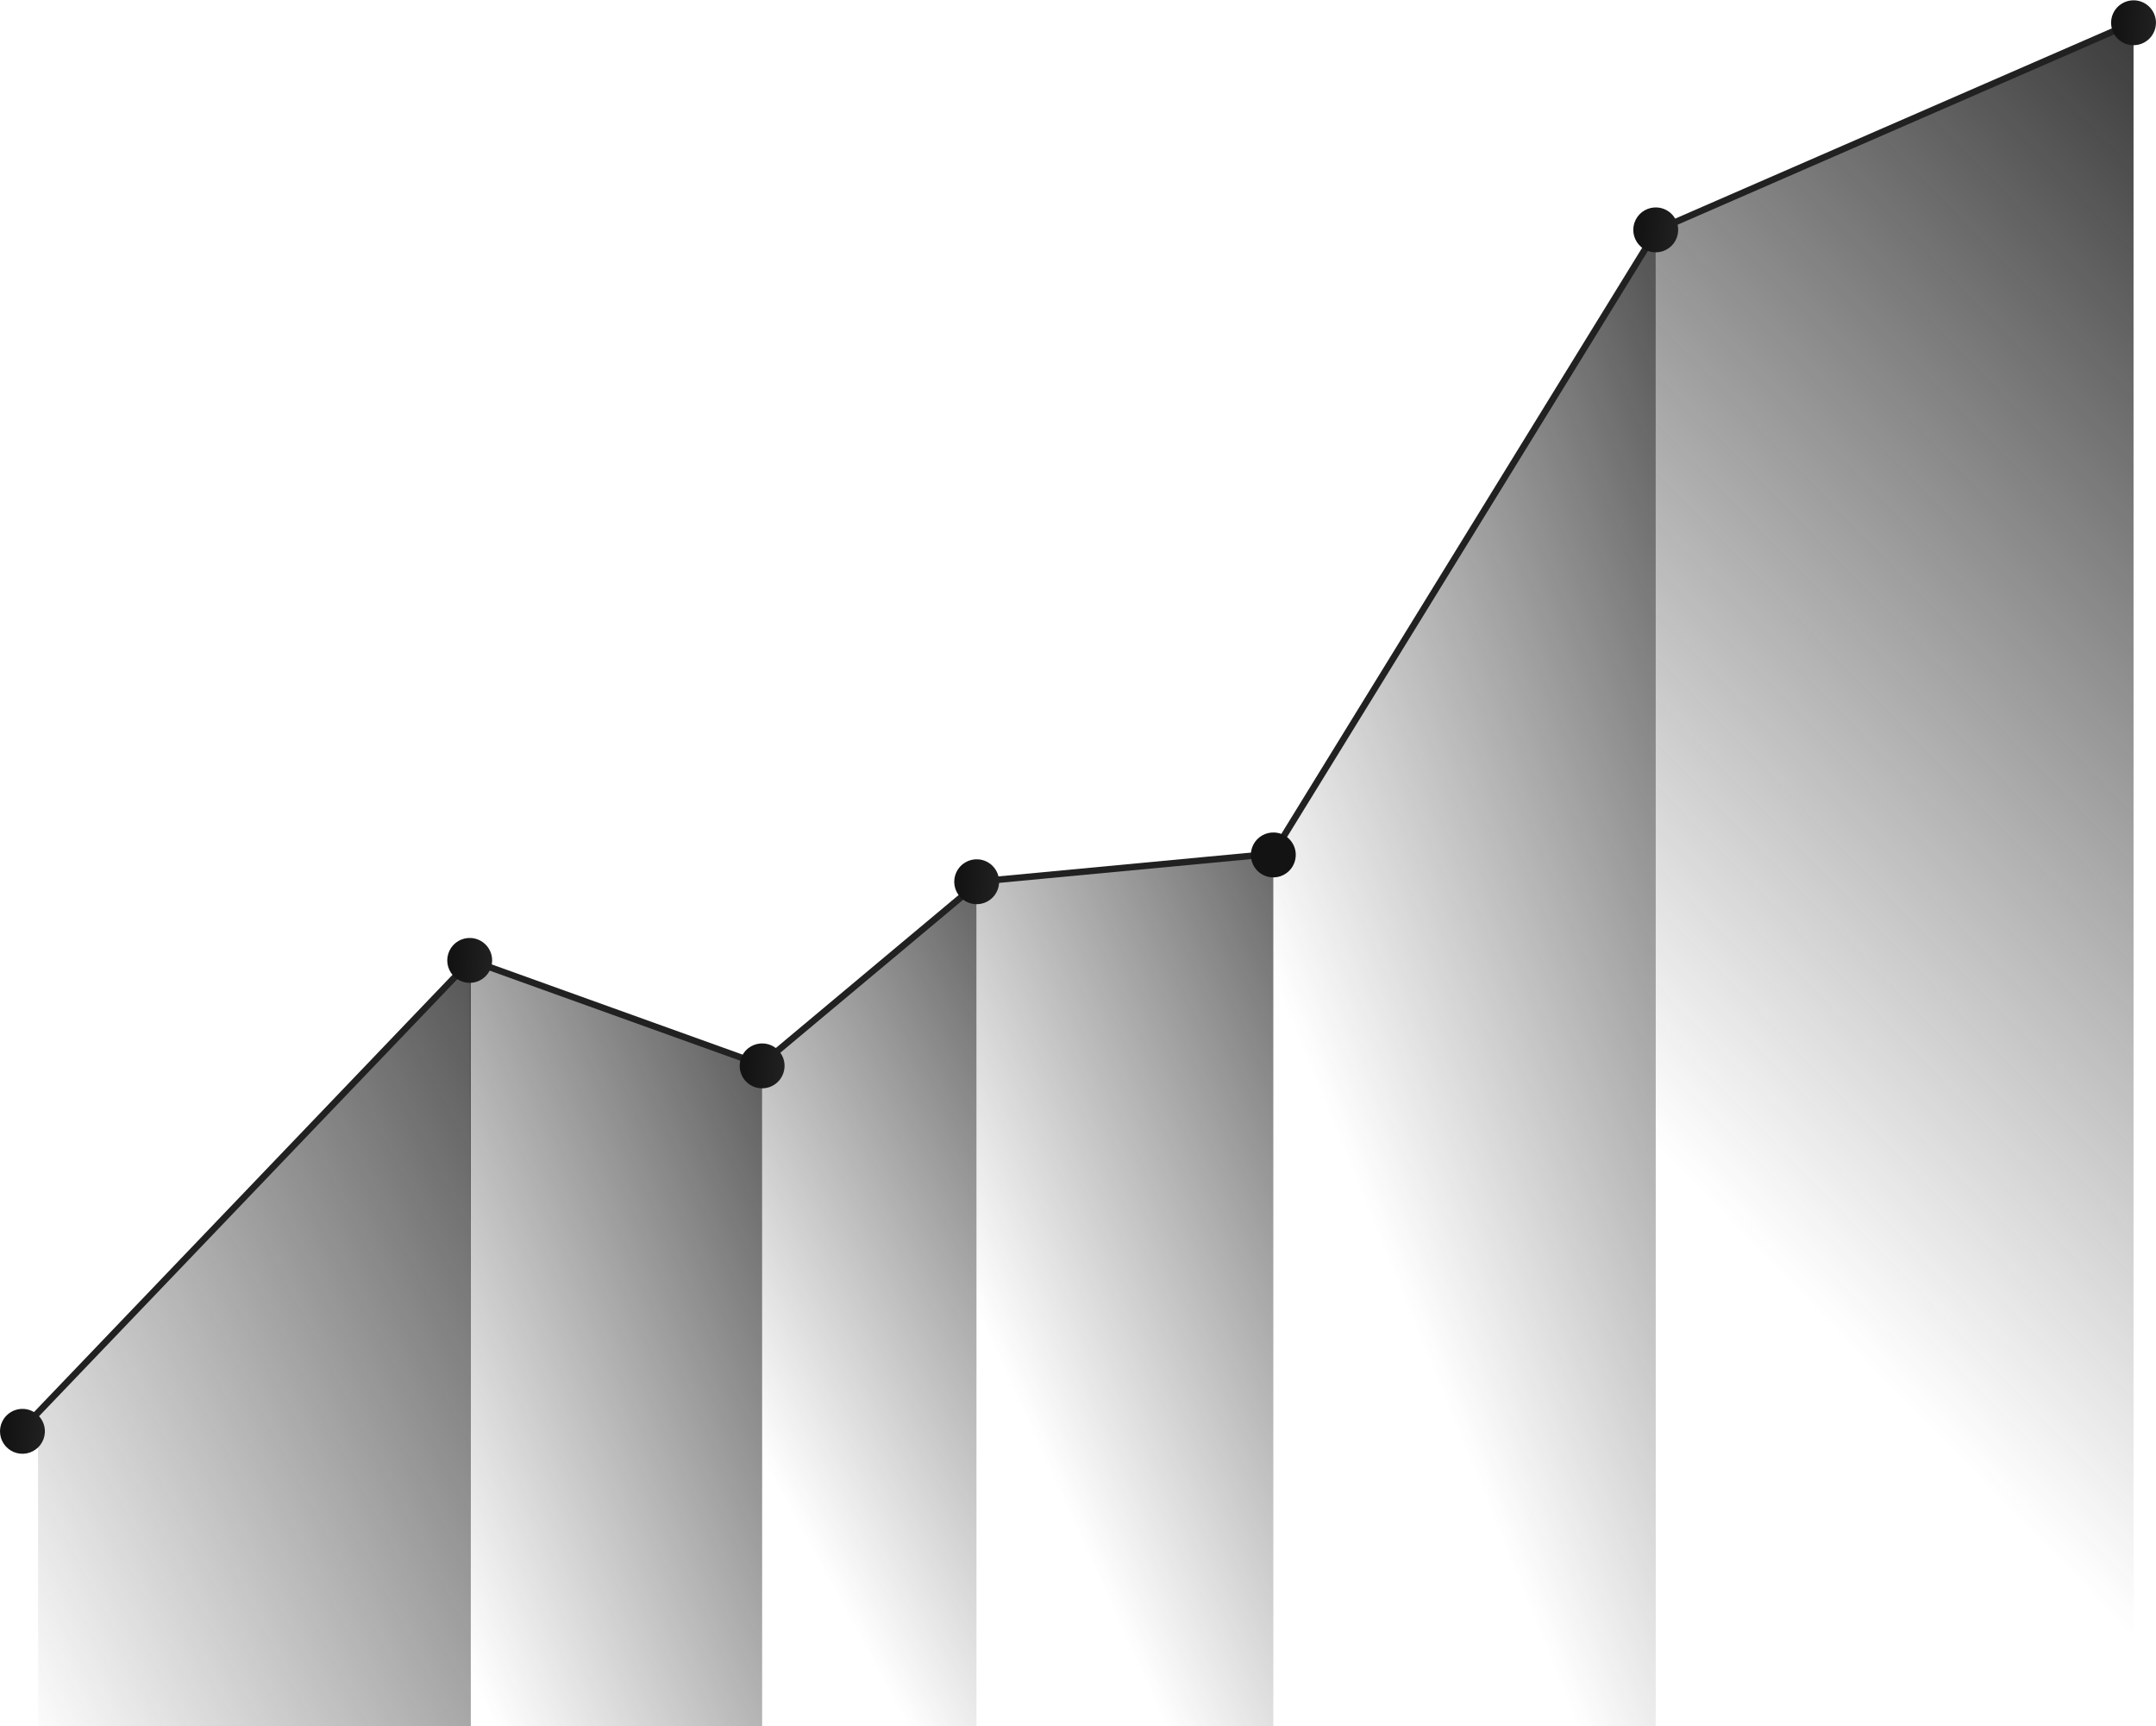
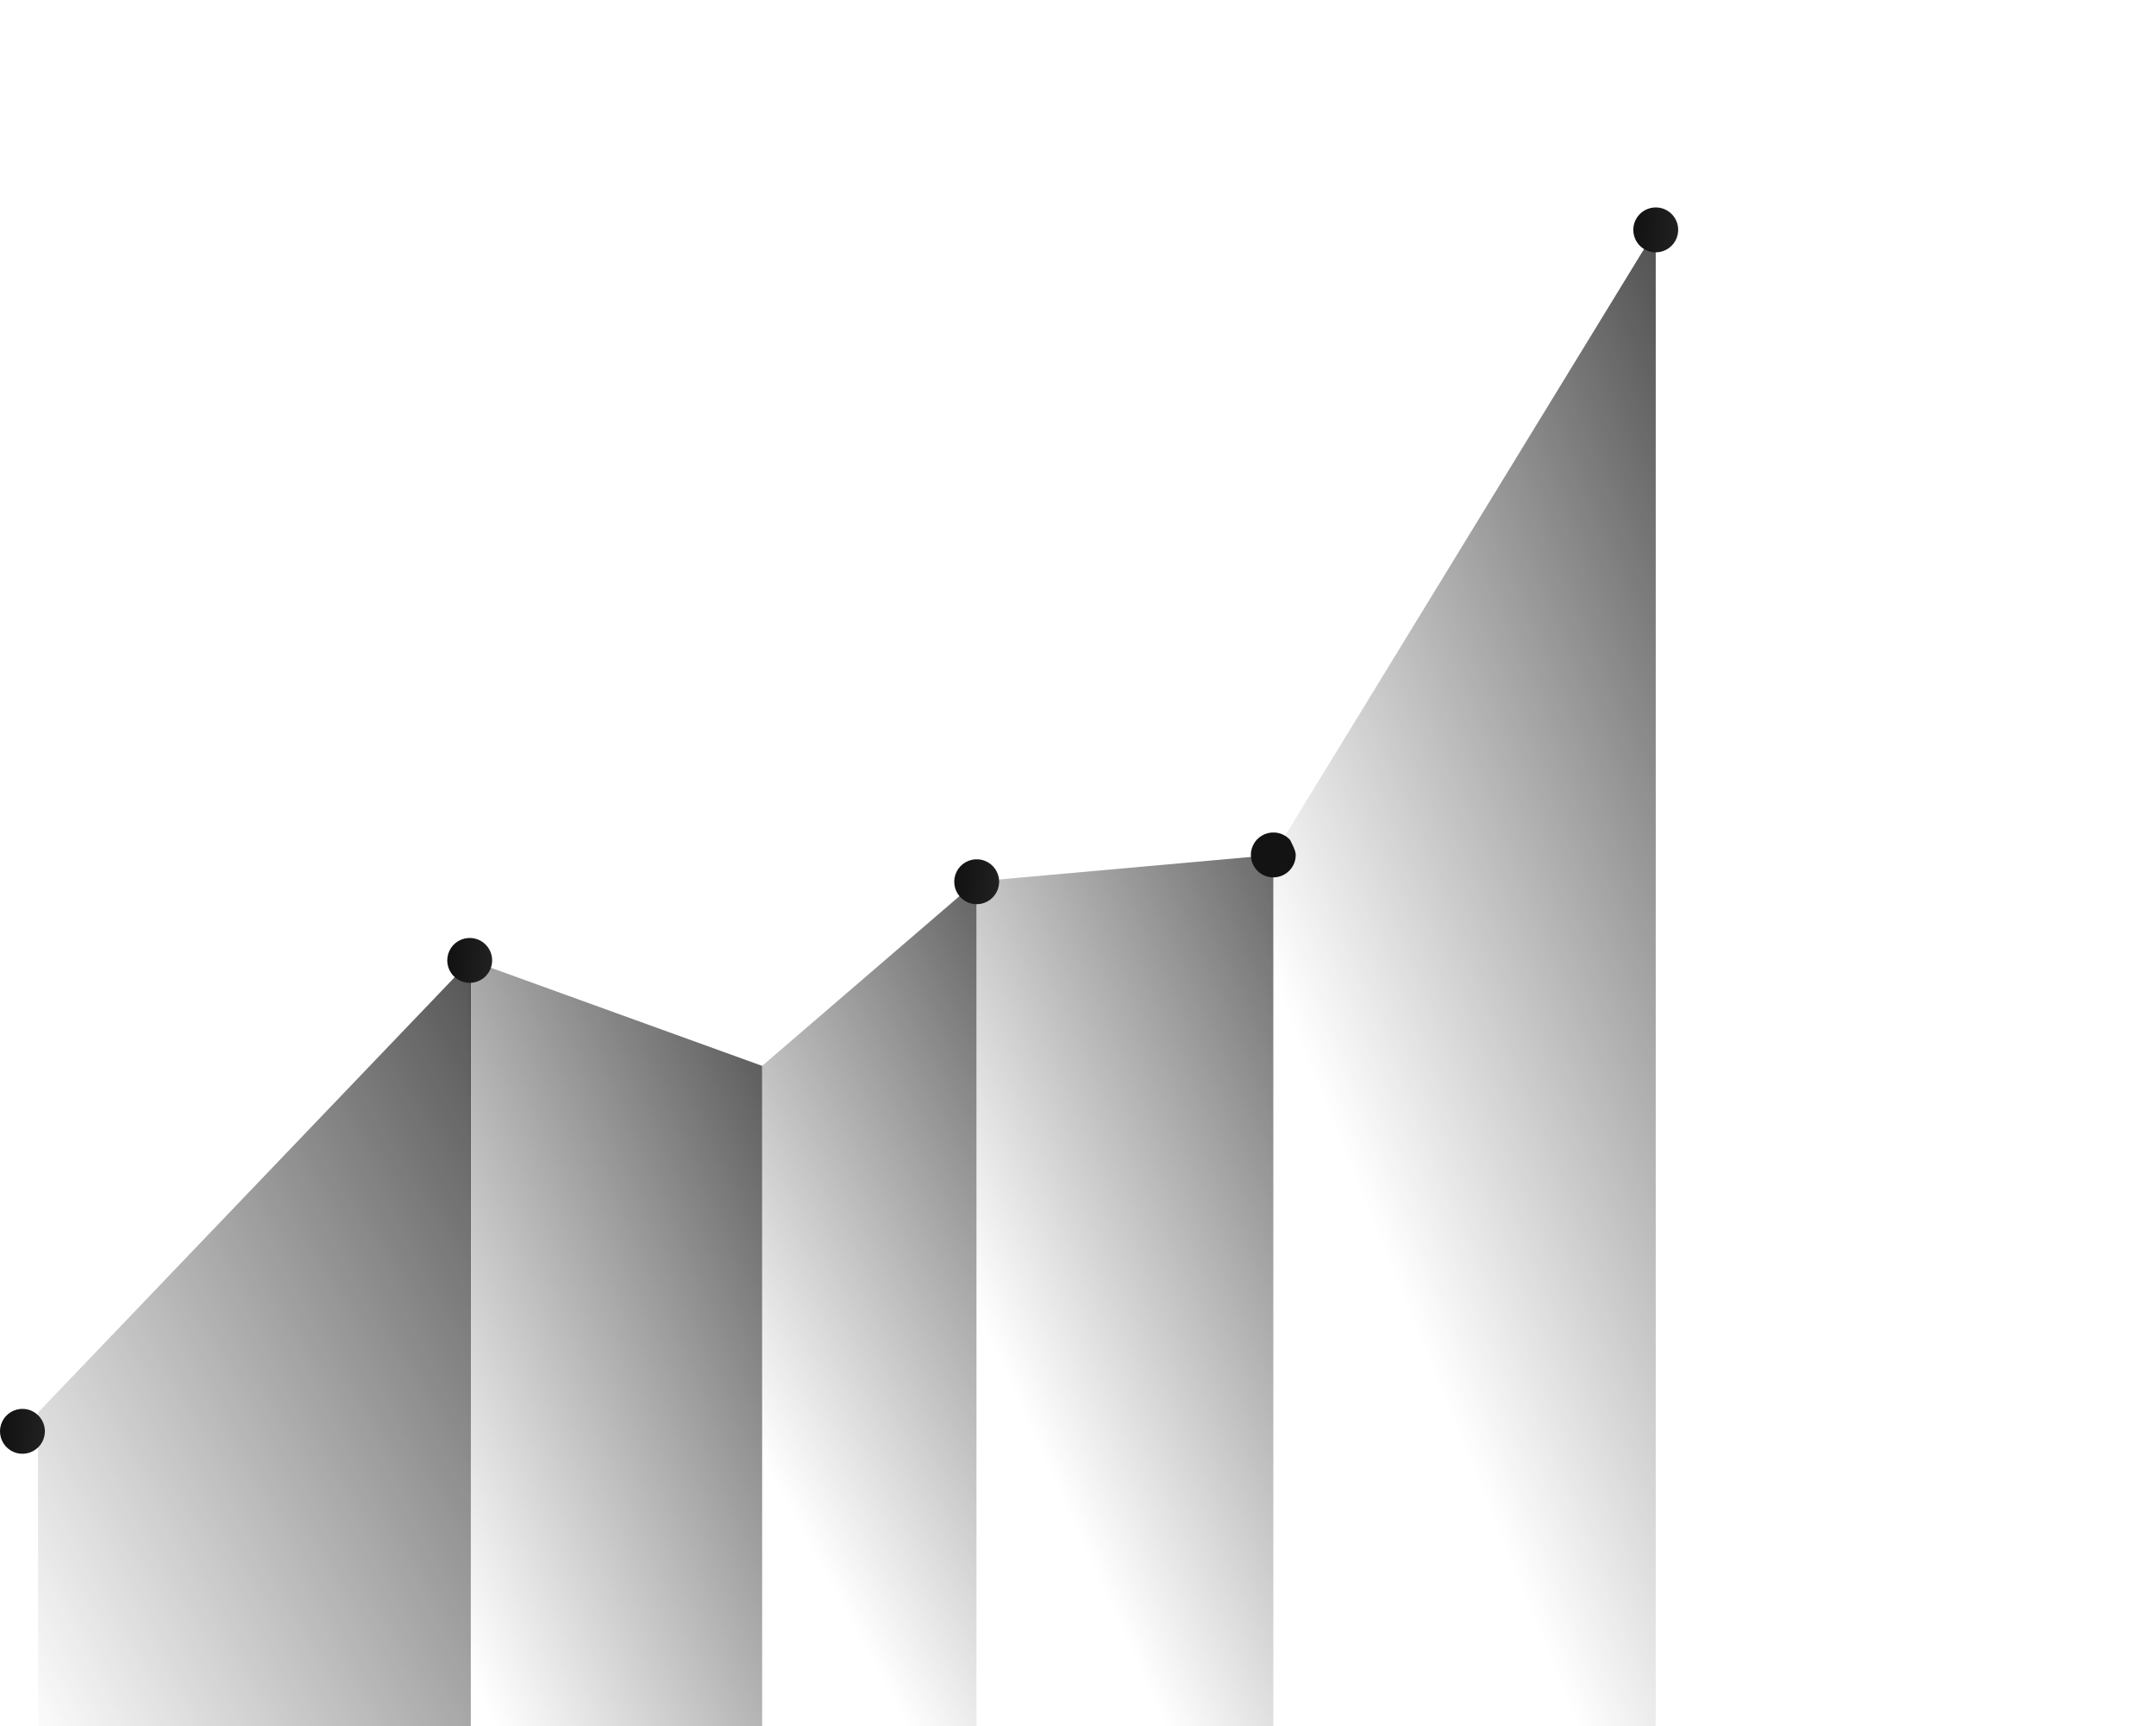
<svg xmlns="http://www.w3.org/2000/svg" width="9646" height="7722" viewBox="0 0 9646 7722" fill="none">
  <g clip-path="url(#clip0_30_3)">
    <path style="mix-blend-mode:multiply" d="M169.86 6318.67L2106.42 4295.73V7721.21H170.912L169.86 6318.67Z" fill="url(#paint0_linear_30_3)" />
    <path style="mix-blend-mode:multiply" d="M2101.43 4294.68L3409.82 4767.8V7721.21H2106.42L2101.43 4294.68Z" fill="url(#paint1_linear_30_3)" />
    <path style="mix-blend-mode:multiply" d="M3409.82 4767.8L4368.77 3943.05V7721.21H3409.82V4767.8Z" fill="url(#paint2_linear_30_3)" />
    <path style="mix-blend-mode:multiply" d="M4368.77 3943.05L5696.89 3824.18V7722H4368.77V3943.05Z" fill="url(#paint3_linear_30_3)" />
    <path style="mix-blend-mode:multiply" d="M7407.84 1028.3V7721.21H5696.89V3824.18L7407.84 1028.3Z" fill="url(#paint4_linear_30_3)" />
-     <path style="mix-blend-mode:multiply" d="M7407.84 7721.21V1028.3L9545.56 100.463V7721.21H7407.84Z" fill="url(#paint5_linear_30_3)" />
-     <path d="M110.961 6401.51L89.926 6381.26L2102.48 4278.9L3401.67 4745.97L4378.5 3928.59L5686.37 3805.25L7402.58 1018.05L9539.77 87.051L9551.34 113.876L7422.83 1041.19L5703.72 3832.86L4390.33 3956.73L3407.46 4779.11L2110.37 4312.82L110.961 6401.51Z" fill="#212121" />
    <path d="M2201.77 4300.97C2200.79 4320.87 2193.92 4340.03 2182.03 4356.02C2170.14 4372 2153.76 4384.09 2134.99 4390.74C2116.21 4397.4 2095.88 4398.32 2076.58 4393.39C2057.28 4388.45 2039.88 4377.89 2026.6 4363.05C2013.31 4348.2 2004.74 4329.74 2001.97 4310.01C1999.21 4290.28 2002.37 4270.17 2011.05 4252.24C2019.74 4234.31 2033.56 4219.37 2050.76 4209.32C2067.95 4199.26 2087.75 4194.55 2107.63 4195.78C2134 4197.41 2158.67 4209.36 2176.29 4229.05C2193.91 4248.74 2203.06 4274.58 2201.77 4300.97Z" fill="url(#paint6_linear_30_3)" />
    <path d="M200.766 6407.45C199.785 6427.36 192.905 6446.53 181.001 6462.52C169.096 6478.51 152.705 6490.59 133.914 6497.23C115.123 6503.88 94.781 6504.78 75.476 6499.82C56.171 6494.87 38.777 6484.28 25.506 6469.41C12.235 6454.54 3.687 6436.05 0.951 6416.31C-1.785 6396.56 1.414 6376.45 10.14 6358.52C18.867 6340.6 32.727 6325.68 49.956 6315.66C67.186 6305.64 87.006 6300.98 106.896 6302.26C133.193 6304.02 157.753 6316.02 175.303 6335.69C192.853 6355.36 201.994 6381.12 200.766 6407.45Z" fill="url(#paint7_linear_30_3)" />
-     <path d="M3510 4774.11C3508.77 4793.95 3501.68 4812.97 3489.63 4828.78C3477.58 4844.58 3461.11 4856.46 3442.31 4862.9C3423.51 4869.34 3403.23 4870.06 3384.02 4864.97C3364.81 4859.88 3347.55 4849.2 3334.41 4834.29C3321.27 4819.38 3312.84 4800.91 3310.2 4781.21C3307.56 4761.51 3310.82 4741.47 3319.57 4723.63C3328.32 4705.78 3342.16 4690.93 3359.35 4680.96C3376.54 4670.99 3396.3 4666.34 3416.13 4667.6C3429.3 4668.4 3442.17 4671.8 3454.02 4677.59C3465.87 4683.38 3476.46 4691.46 3485.19 4701.36C3493.91 4711.25 3500.59 4722.77 3504.85 4735.26C3509.11 4747.74 3510.86 4760.95 3510 4774.11Z" fill="url(#paint8_linear_30_3)" />
    <path d="M4470 3949.1C4469.02 3969 4462.15 3988.16 4450.26 4004.15C4438.37 4020.13 4422 4032.22 4403.22 4038.87C4384.45 4045.53 4364.12 4046.45 4344.82 4041.52C4325.52 4036.58 4308.12 4026.02 4294.83 4011.18C4281.55 3996.33 4272.98 3977.87 4270.21 3958.14C4267.44 3938.41 4270.6 3918.3 4279.29 3900.37C4287.97 3882.44 4301.79 3867.5 4318.99 3857.45C4336.19 3847.39 4355.99 3842.68 4375.87 3843.91C4402.24 3845.53 4426.9 3857.49 4444.52 3877.18C4462.14 3896.87 4471.3 3922.71 4470 3949.1Z" fill="url(#paint9_linear_30_3)" />
-     <path d="M5797.07 3830.49C5795.83 3850.32 5788.75 3869.34 5776.72 3885.14C5764.68 3900.94 5748.23 3912.82 5729.45 3919.27C5710.67 3925.73 5690.39 3926.46 5671.19 3921.4C5651.98 3916.33 5634.71 3905.68 5621.56 3890.79C5608.41 3875.91 5599.96 3857.46 5597.29 3837.78C5594.61 3818.09 5597.84 3798.06 5606.55 3780.2C5615.25 3762.35 5629.06 3747.48 5646.22 3737.47C5663.37 3727.47 5683.11 3722.77 5702.93 3723.98C5716.13 3724.72 5729.06 3728.06 5740.95 3733.83C5752.85 3739.6 5763.48 3747.67 5772.24 3757.58C5780.99 3767.48 5787.7 3779.03 5791.96 3791.55C5796.22 3804.06 5797.96 3817.3 5797.07 3830.49Z" fill="#131313" />
+     <path d="M5797.07 3830.49C5795.83 3850.32 5788.75 3869.34 5776.72 3885.14C5764.68 3900.94 5748.23 3912.82 5729.45 3919.27C5710.67 3925.73 5690.39 3926.46 5671.19 3921.4C5651.98 3916.33 5634.71 3905.68 5621.56 3890.79C5608.41 3875.91 5599.96 3857.46 5597.29 3837.78C5594.61 3818.09 5597.84 3798.06 5606.55 3780.2C5615.25 3762.35 5629.06 3747.48 5646.22 3737.47C5663.37 3727.47 5683.11 3722.77 5702.93 3723.98C5716.13 3724.72 5729.06 3728.06 5740.95 3733.83C5752.85 3739.6 5763.48 3747.67 5772.24 3757.58C5796.22 3804.06 5797.96 3817.3 5797.07 3830.49Z" fill="#131313" />
    <path d="M7508.02 1034.61C7506.78 1054.48 7499.65 1073.53 7487.56 1089.34C7475.47 1105.15 7458.96 1117.02 7440.11 1123.42C7421.27 1129.83 7400.95 1130.5 7381.73 1125.33C7362.51 1120.17 7345.25 1109.41 7332.15 1094.43C7319.05 1079.44 7310.7 1060.9 7308.16 1041.15C7305.61 1021.41 7308.99 1001.35 7317.86 983.535C7326.73 965.714 7340.7 950.932 7357.98 941.062C7375.26 931.193 7395.09 926.682 7414.94 928.102C7441.39 929.925 7466.04 942.158 7483.49 962.123C7500.93 982.087 7509.76 1008.15 7508.02 1034.61Z" fill="url(#paint10_linear_30_3)" />
-     <path d="M9645.74 106.775C9644.76 126.685 9637.88 145.854 9625.97 161.841C9614.07 177.829 9597.68 189.913 9578.89 196.555C9560.09 203.198 9539.75 204.099 9520.45 199.144C9501.14 194.189 9483.75 183.601 9470.48 168.729C9457.21 153.857 9448.66 135.372 9445.92 115.626C9443.19 95.881 9446.39 75.767 9455.11 57.846C9463.84 39.924 9477.7 25.004 9494.93 14.984C9512.16 4.964 9531.98 0.297 9551.87 1.578C9578.19 3.273 9602.79 15.255 9620.35 34.938C9637.92 54.621 9647.03 80.425 9645.74 106.775Z" fill="url(#paint11_linear_30_3)" />
  </g>
  <defs>
    <linearGradient id="paint0_linear_30_3" x1="187.214" y1="7927.92" x2="4047.89" y2="5928.26" gradientUnits="userSpaceOnUse">
      <stop stop-color="#333333" stop-opacity="0" />
      <stop offset="1" stop-color="#212121" style=" color: #212121; " />
    </linearGradient>
    <linearGradient id="paint1_linear_30_3" x1="1855.58" y1="6908.3" x2="4681.74" y2="5665.56" gradientUnits="userSpaceOnUse">
      <stop stop-color="#333333" stop-opacity="0" />
      <stop offset="1" stop-color="#212121" />
    </linearGradient>
    <linearGradient id="paint2_linear_30_3" x1="3479.24" y1="6654.77" x2="6016.27" y2="5272" gradientUnits="userSpaceOnUse">
      <stop stop-color="#333333" stop-opacity="0" />
      <stop offset="1" stop-color="#212121" />
    </linearGradient>
    <linearGradient id="paint3_linear_30_3" x1="4568.08" y1="6297.37" x2="7263.24" y2="5075.03" gradientUnits="userSpaceOnUse">
      <stop stop-color="#333333" stop-opacity="0" />
      <stop offset="1" stop-color="#212121" />
    </linearGradient>
    <linearGradient id="paint4_linear_30_3" x1="5696.89" y1="4374.89" x2="9008.25" y2="3030.6" gradientUnits="userSpaceOnUse">
      <stop stop-color="#333333" stop-opacity="0" />
      <stop offset="1" stop-color="#212121" />
    </linearGradient>
    <linearGradient id="paint5_linear_30_3" x1="7562.72" y1="5289.05" x2="11617.3" y2="1356.3" gradientUnits="userSpaceOnUse">
      <stop stop-color="#333333" stop-opacity="0" />
      <stop offset="1" stop-color="#212121" />
    </linearGradient>
    <linearGradient id="paint6_linear_30_3" x1="2002.34" y1="4287.2" x2="2202.58" y2="4299.62" gradientUnits="userSpaceOnUse">
      <stop offset="0.13" stop-color="#131313" />
      <stop offset="1" stop-color="#212121" />
    </linearGradient>
    <linearGradient id="paint7_linear_30_3" x1="1.521" y1="6393.97" x2="202.023" y2="6406.41" gradientUnits="userSpaceOnUse">
      <stop offset="0.13" stop-color="#131313" />
      <stop offset="1" stop-color="#212121" />
    </linearGradient>
    <linearGradient id="paint8_linear_30_3" x1="3310.62" y1="4760.22" x2="3511.12" y2="4772.66" gradientUnits="userSpaceOnUse">
      <stop offset="0.13" stop-color="#131313" />
      <stop offset="1" stop-color="#212121" />
    </linearGradient>
    <linearGradient id="paint9_linear_30_3" x1="4269.62" y1="3935.43" x2="4470.12" y2="3947.86" gradientUnits="userSpaceOnUse">
      <stop offset="0.13" stop-color="#131313" />
      <stop offset="1" stop-color="#212121" />
    </linearGradient>
    <linearGradient id="paint10_linear_30_3" x1="7308.29" y1="1020.49" x2="7508.79" y2="1032.93" gradientUnits="userSpaceOnUse">
      <stop offset="0.13" stop-color="#131313" />
      <stop offset="1" stop-color="#212121" />
    </linearGradient>
    <linearGradient id="paint11_linear_30_3" x1="9445.76" y1="92.542" x2="9646.26" y2="104.978" gradientUnits="userSpaceOnUse">
      <stop offset="0.13" stop-color="#131313" />
      <stop offset="1" stop-color="#212121" />
    </linearGradient>
    <clipPath id="clip0_30_3">
      <rect width="9646" height="7722" fill="white" />
    </clipPath>
  </defs>
</svg>